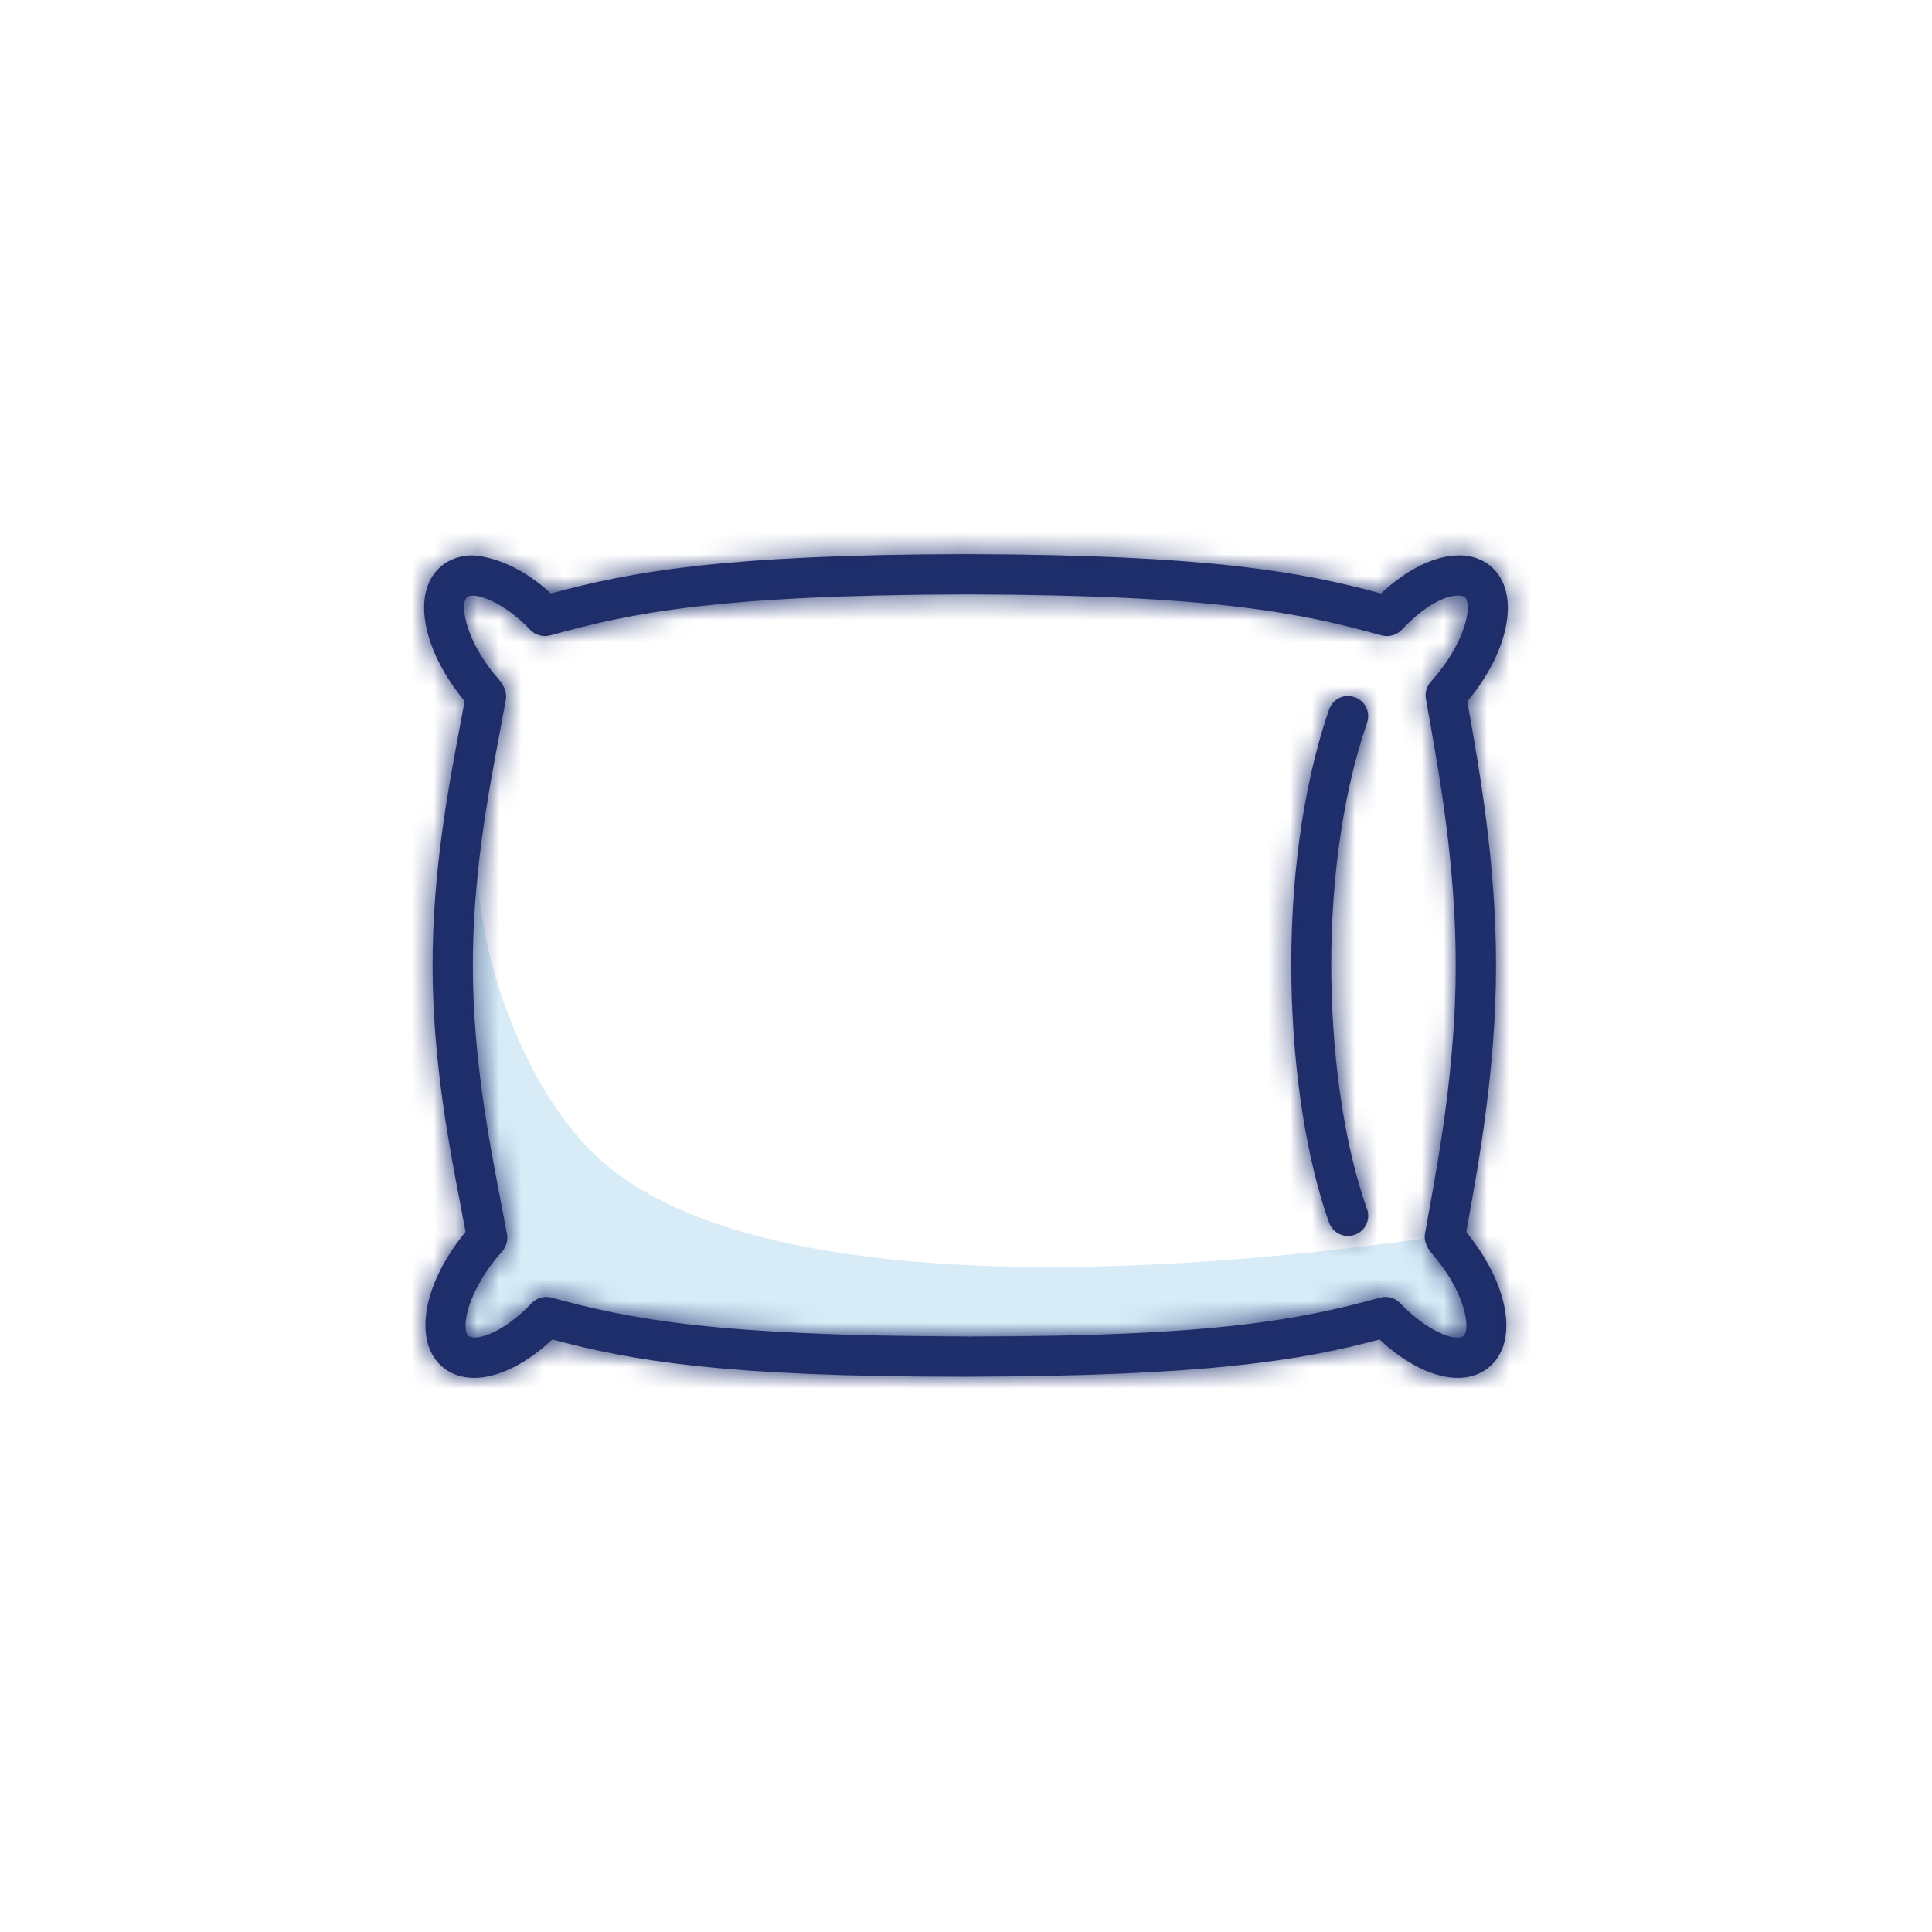
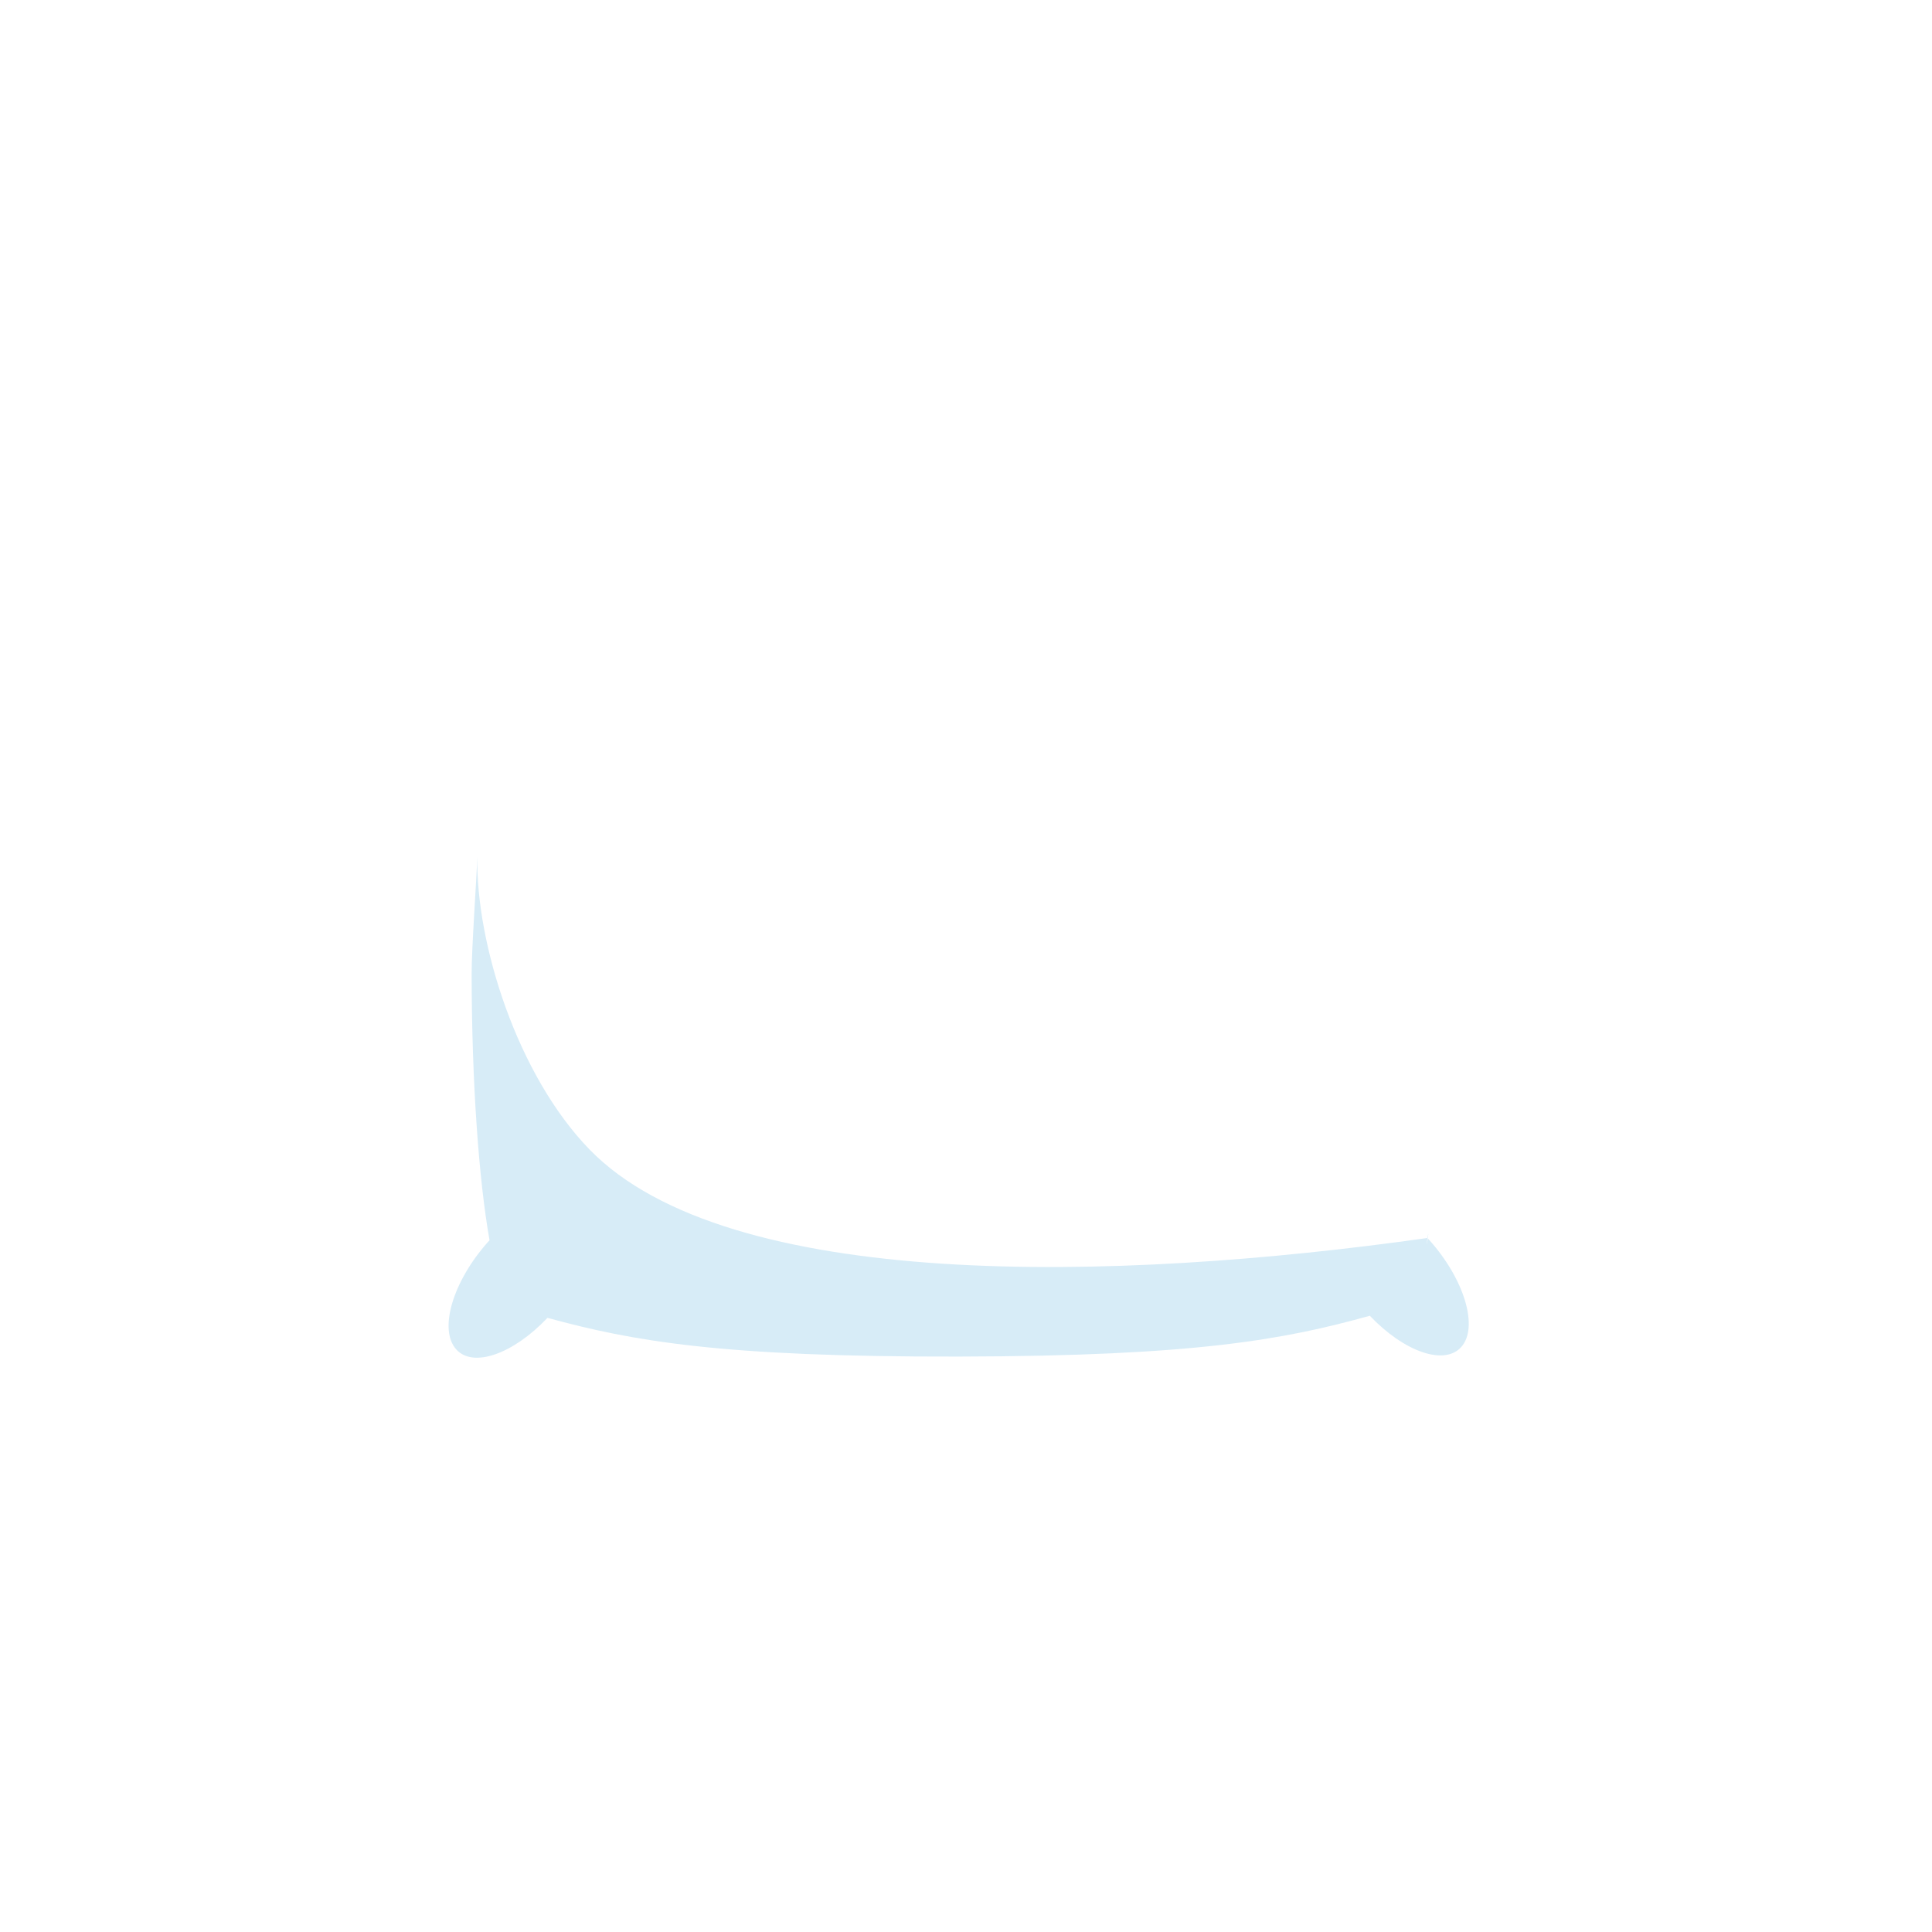
<svg xmlns="http://www.w3.org/2000/svg" xmlns:xlink="http://www.w3.org/1999/xlink" width="88px" height="88px" viewBox="0 0 88 88" version="1.1">
  <title>pillow-icon</title>
  <desc>Created with Sketch.</desc>
  <defs>
-     <path d="M24.677,0.491 C35.834,0.513 40.031,1.302 43.655,2.281 C44.843,1.168 46.141,0.535 47.249,0.546 C47.907,0.557 48.462,0.799 48.861,1.247 C49.969,2.496 49.414,5.015 47.582,7.198 L47.656,7.619 C48.151,10.408 48.899,14.618 48.891,19.279 C48.883,23.932 48.118,28.14 47.615,30.923 L47.535,31.368 C49.37,33.609 49.889,36.087 48.789,37.314 C48.391,37.759 47.835,38.001 47.181,38.009 L47.142,38.009 C46.061,38.009 44.763,37.366 43.589,36.263 C39.998,37.215 35.774,37.932 24.746,37.957 C13.653,37.971 9.495,37.215 5.906,36.263 C4.732,37.366 3.434,38.009 2.353,38.009 L2.317,38.009 C1.66,38.001 1.104,37.762 0.703,37.316 C-0.408,36.071 0.136,33.552 1.957,31.363 L1.745,30.235 C1.203,27.425 0.461,23.572 0.453,19.279 C0.444,14.995 1.17,11.147 1.698,8.337 C1.775,7.93 1.847,7.548 1.913,7.187 C0.065,4.946 -0.458,2.479 0.634,1.247 C1.033,0.799 1.588,0.557 2.246,0.546 C3.302,0.596 4.649,1.17 5.84,2.281 C9.464,1.302 13.655,0.513 24.677,0.491 Z M24.815,2.325 C13.364,2.347 9.442,3.183 5.818,4.19 C5.482,4.278 5.139,4.184 4.905,3.94 C3.871,2.848 2.787,2.372 2.276,2.38 C2.081,2.383 2.026,2.444 2.006,2.466 C1.679,2.834 1.993,4.542 3.491,6.222 C3.678,6.428 3.843,6.8 3.797,7.077 C3.711,7.561 3.61,8.095 3.502,8.678 C2.985,11.414 2.279,15.165 2.287,19.276 C2.295,23.396 3.016,27.15 3.544,29.889 L3.843,31.473 C3.893,31.753 3.81,32.042 3.618,32.254 C2.048,34.014 1.742,35.724 2.07,36.093 C2.089,36.112 2.16,36.15 2.353,36.175 C2.919,36.175 3.94,35.694 4.965,34.608 C5.199,34.363 5.548,34.264 5.876,34.355 C9.464,35.336 13.295,36.101 24.746,36.123 C24.908,36.139 25.049,36.123 25.2,36.123 C36.236,36.123 40.077,35.323 43.619,34.355 C43.699,34.333 43.782,34.322 43.861,34.322 C44.109,34.322 44.351,34.423 44.527,34.608 C45.566,35.705 46.672,36.211 47.156,36.175 C47.351,36.172 47.406,36.112 47.423,36.093 C47.755,35.724 47.445,34.014 45.951,32.328 C45.764,32.119 45.602,31.748 45.652,31.473 L45.808,30.598 C46.303,27.876 47.049,23.767 47.057,19.276 C47.065,14.78 46.334,10.663 45.85,7.941 L45.698,7.077 C45.649,6.791 45.737,6.497 45.938,6.285 C47.502,4.542 47.816,2.837 47.489,2.466 C47.469,2.444 47.414,2.383 47.219,2.38 C46.57,2.353 45.624,2.848 44.59,3.94 C44.354,4.184 44.007,4.278 43.68,4.19 C40.053,3.183 36.131,2.347 24.815,2.325 Z M42.449,7.004 C42.928,7.166 43.183,7.688 43.018,8.17 C40.59,15.248 41.11,24.991 43.016,30.321 C43.186,30.799 42.938,31.322 42.46,31.492 C42.358,31.531 42.254,31.547 42.152,31.547 C41.775,31.547 41.423,31.314 41.288,30.94 C39.278,25.31 38.725,15.034 41.286,7.573 C41.448,7.094 41.962,6.836 42.449,7.004 Z" id="path-1" />
-   </defs>
+     </defs>
  <g id="pillow-icon" stroke="none" stroke-width="1" fill="none" fill-rule="evenodd">
    <g id="Icons/48/General/Pillow">
      <g>
        <polygon id="Transparent" points="0 87.997 87.997 87.997 87.997 0 0 0" />
        <path d="M65.017,56.389 C65.141,55.685 64.921,57.294 65.017,56.389 C50.736,58.41 33.15,58.836 26.855,52.36 C23.563,48.975 21.674,42.988 21.74,39.009 C21.707,40.125 21.479,43.186 21.482,44.385 C21.49,49.354 21.812,53.757 22.298,56.493 C22.271,56.523 22.243,56.551 22.219,56.578 C20.618,58.38 19.975,60.563 20.778,61.46 C21.548,62.323 23.376,61.674 24.936,60.027 C28.802,61.08 32.806,61.812 43.669,61.79 C54.531,61.77 58.532,61.003 62.393,59.931 C63.961,61.578 65.79,62.216 66.56,61.352 C67.357,60.453 66.705,58.27 65.099,56.477 C65.072,56.444 65.044,56.416 65.017,56.389" id="Highlight" fill="#D7ECF7" />
        <g id="Fill" transform="translate(19.25, 24.75)">
          <mask id="mask-2" fill="white">
            <use xlink:href="#path-1" />
          </mask>
          <use id="mask" fill="#212B64" xlink:href="#path-1" />
          <g id="Core/Color/Blue" mask="url(#mask-2)" fill="#1E306E">
            <g transform="translate(-20.167, -25.667)" id="Blue">
              <rect x="0" y="0" width="88" height="88" rx="4" />
            </g>
          </g>
        </g>
      </g>
    </g>
  </g>
</svg>